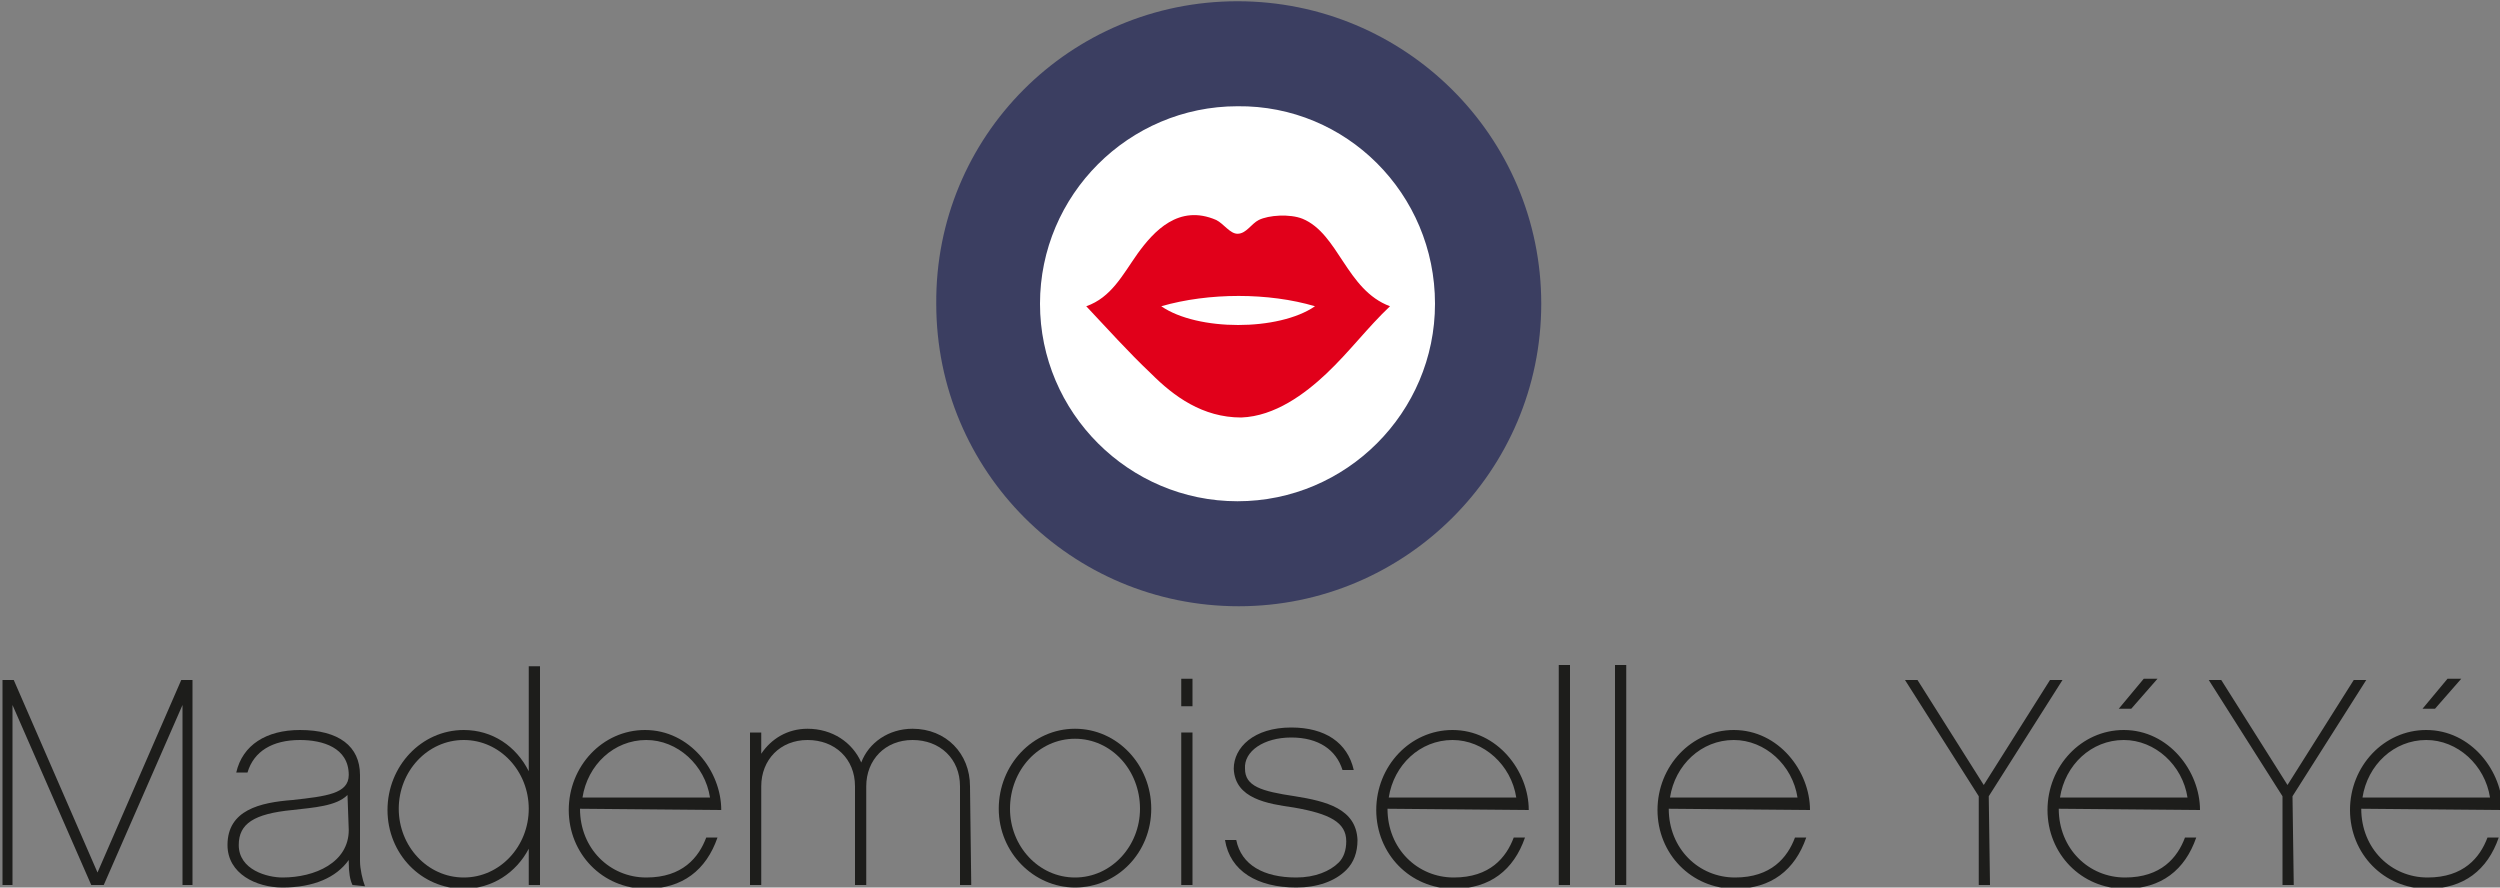
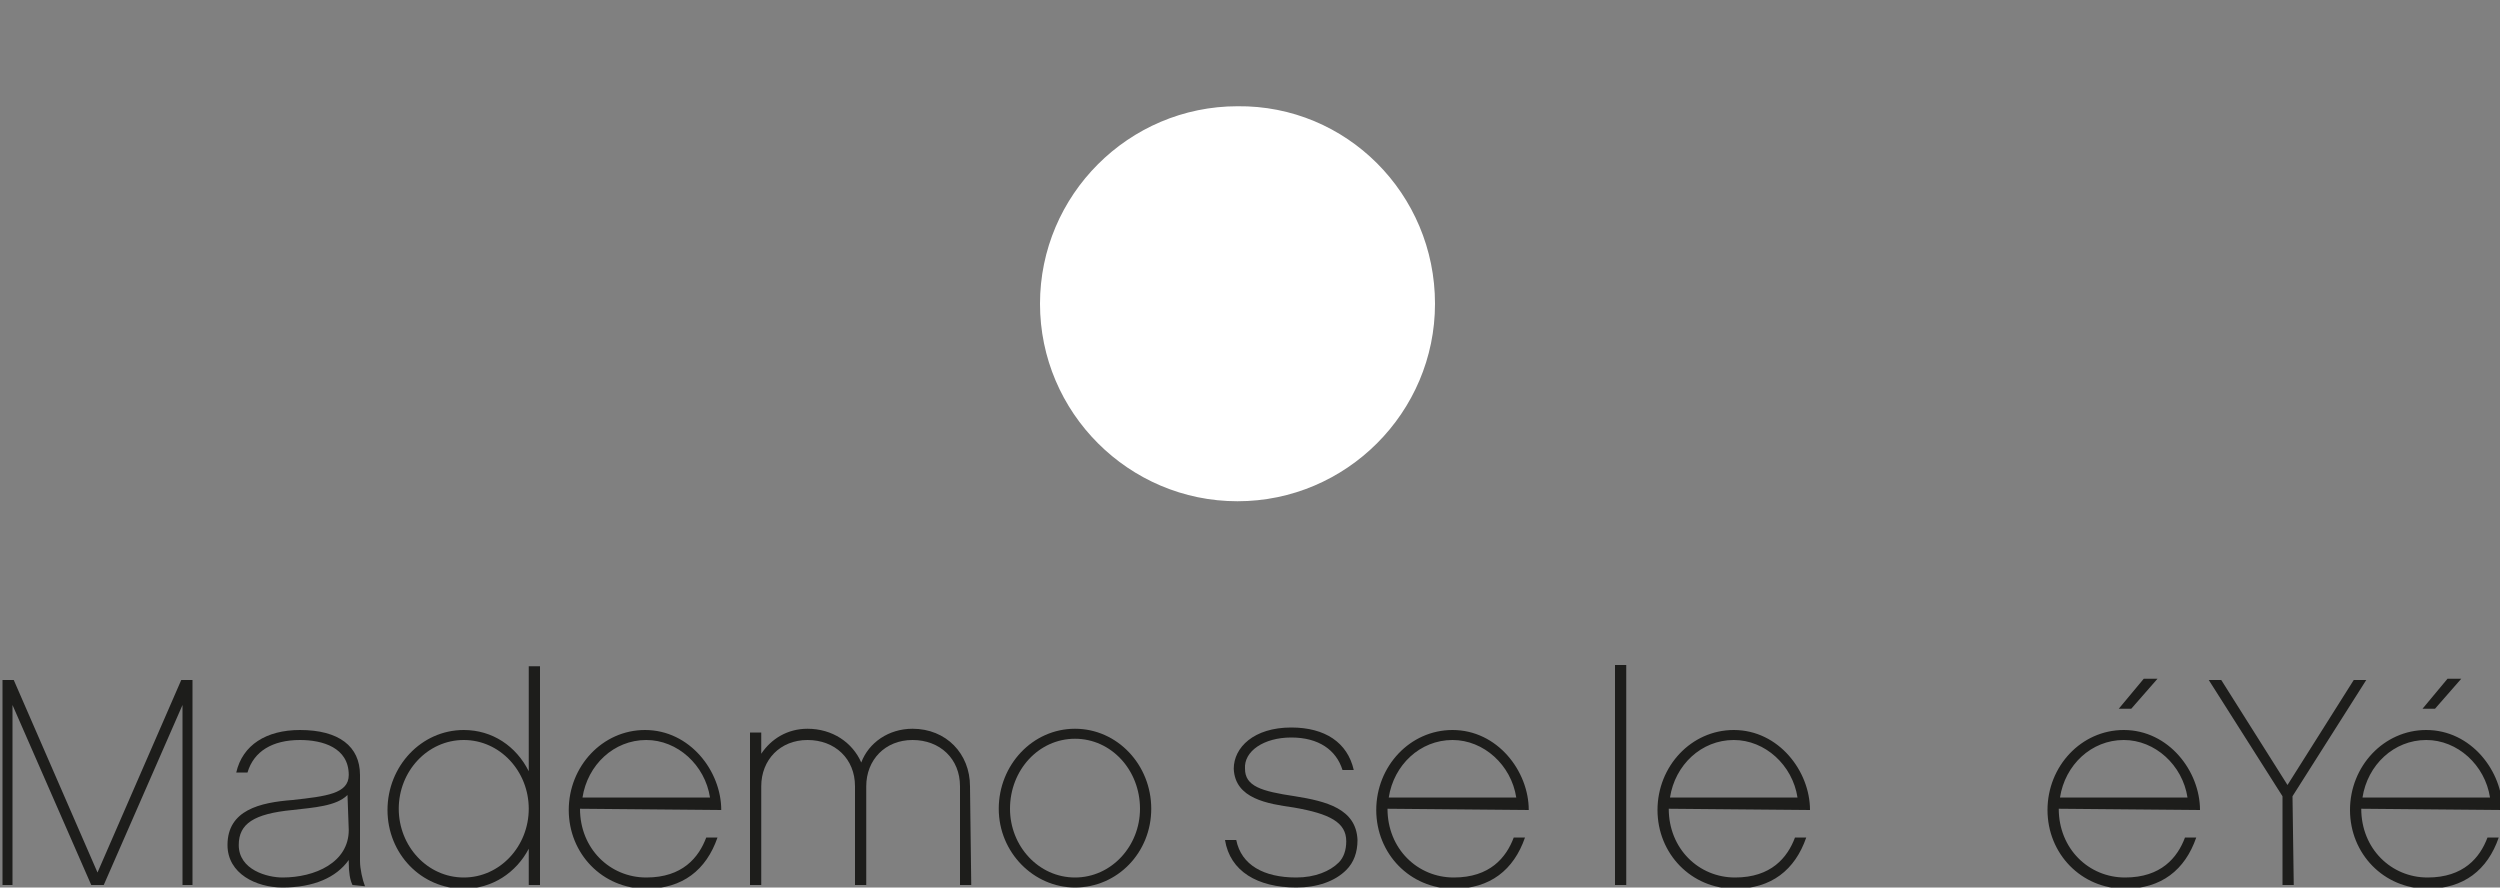
<svg xmlns="http://www.w3.org/2000/svg" enable-background="new 0 0 200 71" height="71" viewBox="0 0 200 71" width="200">
  <rect x="0" y="0" width="200" height="71" fill="#808080" stroke="none" />
-   <path d="m123.3 24.3c0 13.4-10.9 24.2-24.2 24.2-13.4 0-24.2-10.8-24.2-24.2-.1-13.4 10.7-24.2 24.1-24.2s24.3 10.8 24.3 24.2" fill="#3b3e61" />
  <path d="m114.8 24.3c0 8.7-7.1 15.8-15.8 15.8s-15.8-7.1-15.8-15.8 7.1-15.8 15.8-15.8c8.7-.1 15.8 7 15.8 15.8" fill="#fff" />
-   <path d="m111.2 24.5c-1.8 1.7-3.2 3.6-5.1 5.4-1.7 1.6-4.1 3.4-6.8 3.5-3.1 0-5.4-1.7-7.2-3.5-1.9-1.8-3.5-3.6-5.2-5.4 2-.7 2.9-2.5 4.1-4.2 1.3-1.8 3.3-4 6.3-2.7.6.3 1.1 1.1 1.7 1.1.7 0 1.1-.8 1.7-1.1.8-.4 2.5-.5 3.5-.1 2.9 1.2 3.5 5.7 7 7zm-18.3 0c2.9 2 9.4 2 12.3 0-3.7-1.1-8.5-1.1-12.3 0z" fill="#e1001a" />
  <g fill="#1d1d1b">
    <path d="m15.5 70.8h-.9v-14.4l-6.3 14.4h-1l-6.3-14.4v14.4h-.8v-16.4h.9l6.7 15.4 6.7-15.4h.9v16.4z" />
    <path d="m28.2 70.8c-.2-.4-.3-1-.3-1.8v-.2c-1 1.4-2.8 2.2-5.3 2.2-2.1 0-4.4-1.1-4.4-3.4 0-2.8 2.6-3.4 5.2-3.6 2.7-.3 4.5-.5 4.5-2 0-2.2-2.1-2.8-3.9-2.8-2.2 0-3.7.9-4.2 2.6h-.9c.5-2.2 2.4-3.4 5.1-3.4 3.1 0 4.8 1.3 4.8 3.6v6.9c0 .6.2 1.5.4 2zm-.4-7.2c-.9.9-2.7 1-4.4 1.2-3.1.3-4.3 1.1-4.3 2.8 0 2 2.3 2.6 3.5 2.6 2.6 0 5.3-1.2 5.3-3.8z" />
    <path d="m43.2 70.8h-.9v-2.9c-1 1.9-2.9 3.2-5.2 3.2-3.4 0-6.1-2.8-6.1-6.3s2.7-6.4 6.1-6.4c2.3 0 4.2 1.3 5.2 3.3v-8.4h.9zm-6.1-11.6c-2.9 0-5.2 2.5-5.2 5.5s2.3 5.5 5.2 5.5 5.2-2.5 5.2-5.5-2.3-5.5-5.2-5.5z" />
    <path d="m46.4 64.7c0 3.2 2.4 5.5 5.3 5.5s4.2-1.6 4.8-3.2h.9c-.9 2.6-2.8 4.1-5.7 4.1-3.5 0-6.2-2.8-6.2-6.3s2.7-6.4 6.1-6.4c3.6 0 6.1 3.3 6.1 6.4zm10.4-.9c-.4-2.6-2.6-4.6-5.1-4.6-2.6 0-4.7 2-5.1 4.6z" />
    <path d="m77.7 70.8h-.9v-7.9c0-2.2-1.6-3.7-3.8-3.7s-3.7 1.6-3.7 3.7v7.9h-.9v-7.9c0-2.2-1.6-3.7-3.8-3.7s-3.7 1.6-3.7 3.7v7.9h-.9v-12.2h.9v1.7c.8-1.2 2.1-2 3.7-2 2 0 3.6 1.1 4.3 2.7.6-1.6 2.2-2.7 4.1-2.7 2.7 0 4.6 2 4.6 4.6z" />
    <path d="m92.1 64.7c0 3.5-2.7 6.3-6.1 6.3-3.3 0-6.1-2.8-6.1-6.3s2.7-6.4 6.1-6.4 6.1 2.9 6.1 6.4zm-.9 0c0-3.1-2.3-5.6-5.2-5.6s-5.2 2.5-5.2 5.6c0 3 2.3 5.5 5.2 5.5s5.2-2.5 5.2-5.5z" />
-     <path d="m95.4 56.5h-.9v-2.2h.9zm0 14.3h-.9v-12.2h.9z" />
    <path d="m107.7 69.6c-.9.9-2.3 1.4-4 1.4-3.1 0-5.3-1.3-5.7-3.8h.9c.4 2 2.2 3 4.8 3 1.5 0 2.7-.5 3.4-1.2.4-.4.6-1 .6-1.7 0-1.5-1.3-2.2-4.2-2.7-2.1-.3-4.7-.7-4.8-3.1 0-1.7 1.6-3.3 4.6-3.3 2.7 0 4.5 1.2 5 3.4h-.9c-.5-1.6-1.9-2.6-4.1-2.6s-3.8 1.1-3.7 2.5c0 1.4 1.3 1.8 4 2.2 2.5.4 4.9 1 5 3.5 0 1-.3 1.8-.9 2.4z" />
    <path d="m111 64.7c0 3.2 2.4 5.5 5.3 5.5s4.2-1.6 4.8-3.2h.9c-.9 2.6-2.8 4.1-5.7 4.1-3.5 0-6.2-2.8-6.2-6.3s2.7-6.4 6.1-6.4c3.6 0 6.1 3.3 6.1 6.4zm10.3-.9c-.4-2.6-2.6-4.6-5.1-4.6-2.6 0-4.7 2-5.1 4.6z" />
-     <path d="m125.6 70.8h-.9v-17.6h.9z" />
    <path d="m130.1 70.8h-.9v-17.6h.9z" />
    <path d="m133.5 64.7c0 3.2 2.4 5.5 5.3 5.5s4.2-1.6 4.8-3.2h.9c-.9 2.6-2.8 4.1-5.7 4.1-3.5 0-6.2-2.8-6.2-6.3s2.7-6.4 6.1-6.4c3.6 0 6.1 3.3 6.1 6.4zm10.3-.9c-.4-2.6-2.6-4.6-5.1-4.6-2.6 0-4.7 2-5.1 4.6z" />
-     <path d="m159.2 70.8h-.9v-7.1l-5.9-9.3h1l5.3 8.4 5.3-8.4h1l-5.9 9.3z" />
    <path d="m164.7 64.7c0 3.2 2.4 5.5 5.3 5.5s4.2-1.6 4.8-3.2h.9c-.9 2.6-2.8 4.1-5.7 4.1-3.5 0-6.2-2.8-6.2-6.3s2.7-6.4 6.1-6.4c3.6 0 6.1 3.3 6.1 6.4zm10.3-.9c-.4-2.6-2.6-4.6-5.1-4.6-2.6 0-4.7 2-5.1 4.6zm-4.5-7.1h-1l2-2.4h1.1z" />
    <path d="m183.5 70.8h-.9v-7.1l-5.9-9.3h1l5.3 8.4 5.3-8.4h1l-5.9 9.3z" />
    <path d="m188.9 64.7c0 3.2 2.4 5.5 5.3 5.5s4.2-1.6 4.8-3.2h.9c-.9 2.6-2.8 4.1-5.7 4.1-3.5 0-6.2-2.8-6.2-6.3s2.7-6.4 6.1-6.4c3.6 0 6.1 3.3 6.1 6.4zm10.3-.9c-.4-2.6-2.6-4.6-5.1-4.6-2.6 0-4.7 2-5.1 4.6zm-4.4-7.1h-1l2-2.4h1.1z" />
  </g>
</svg>